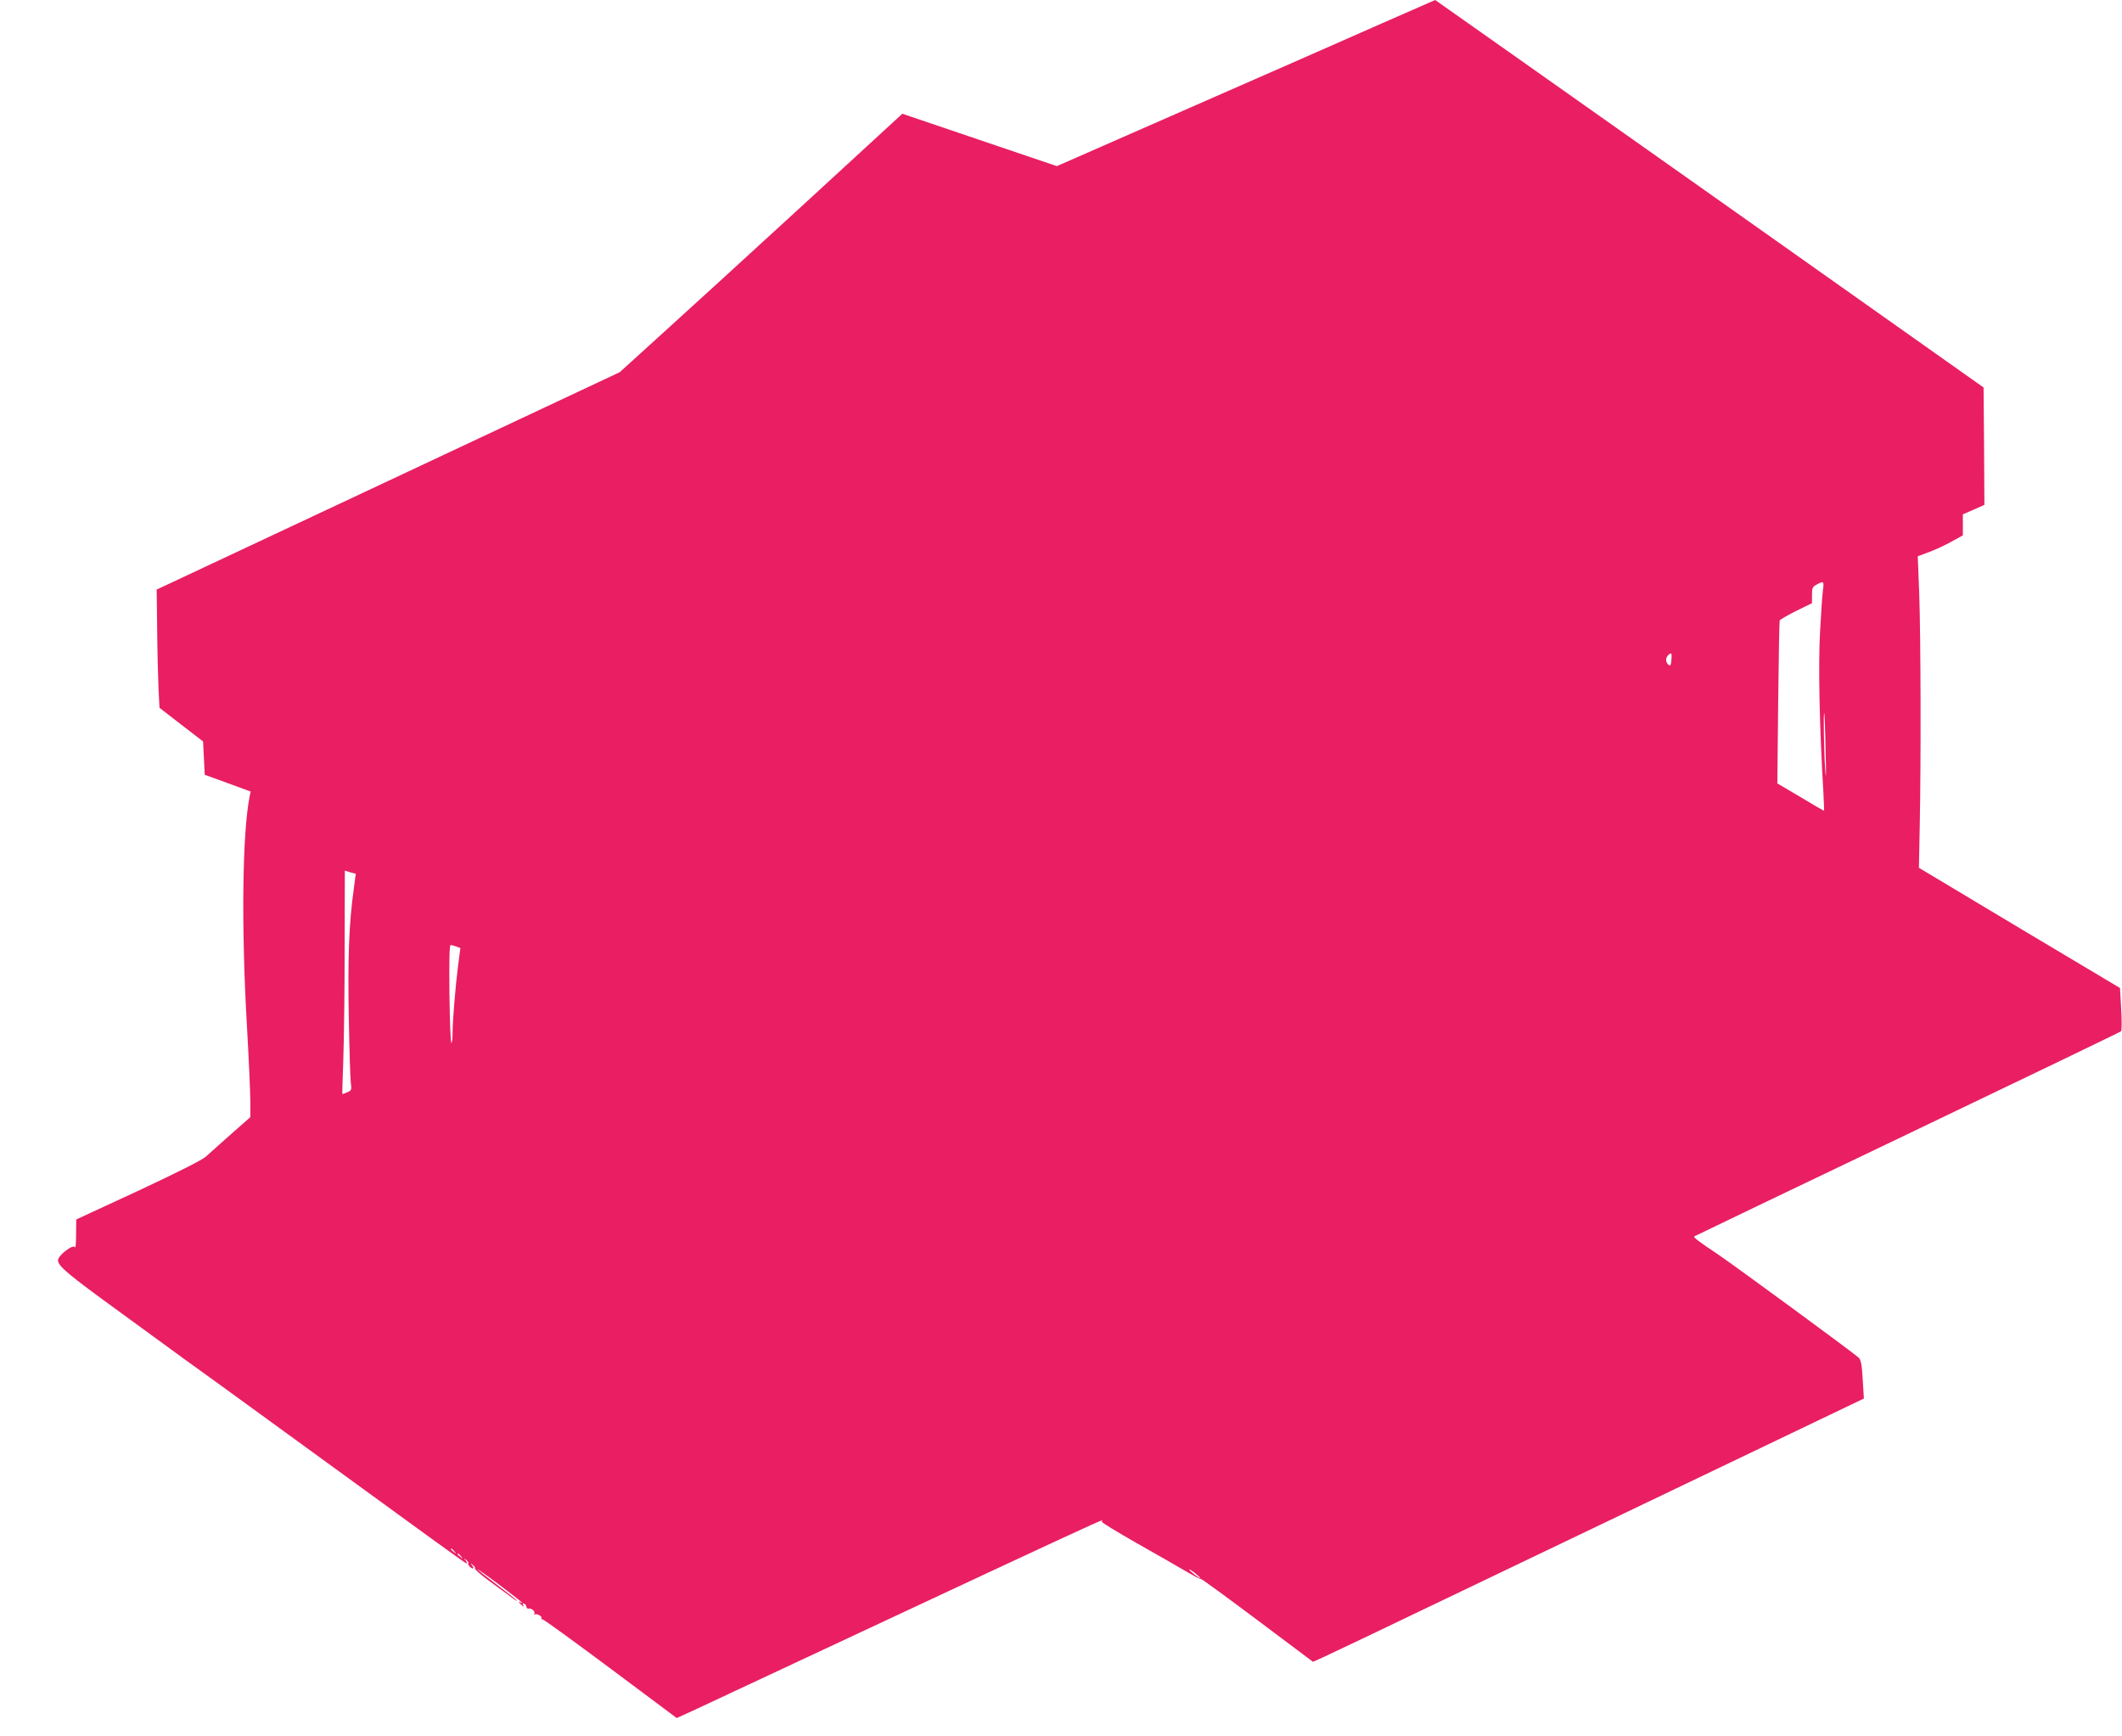
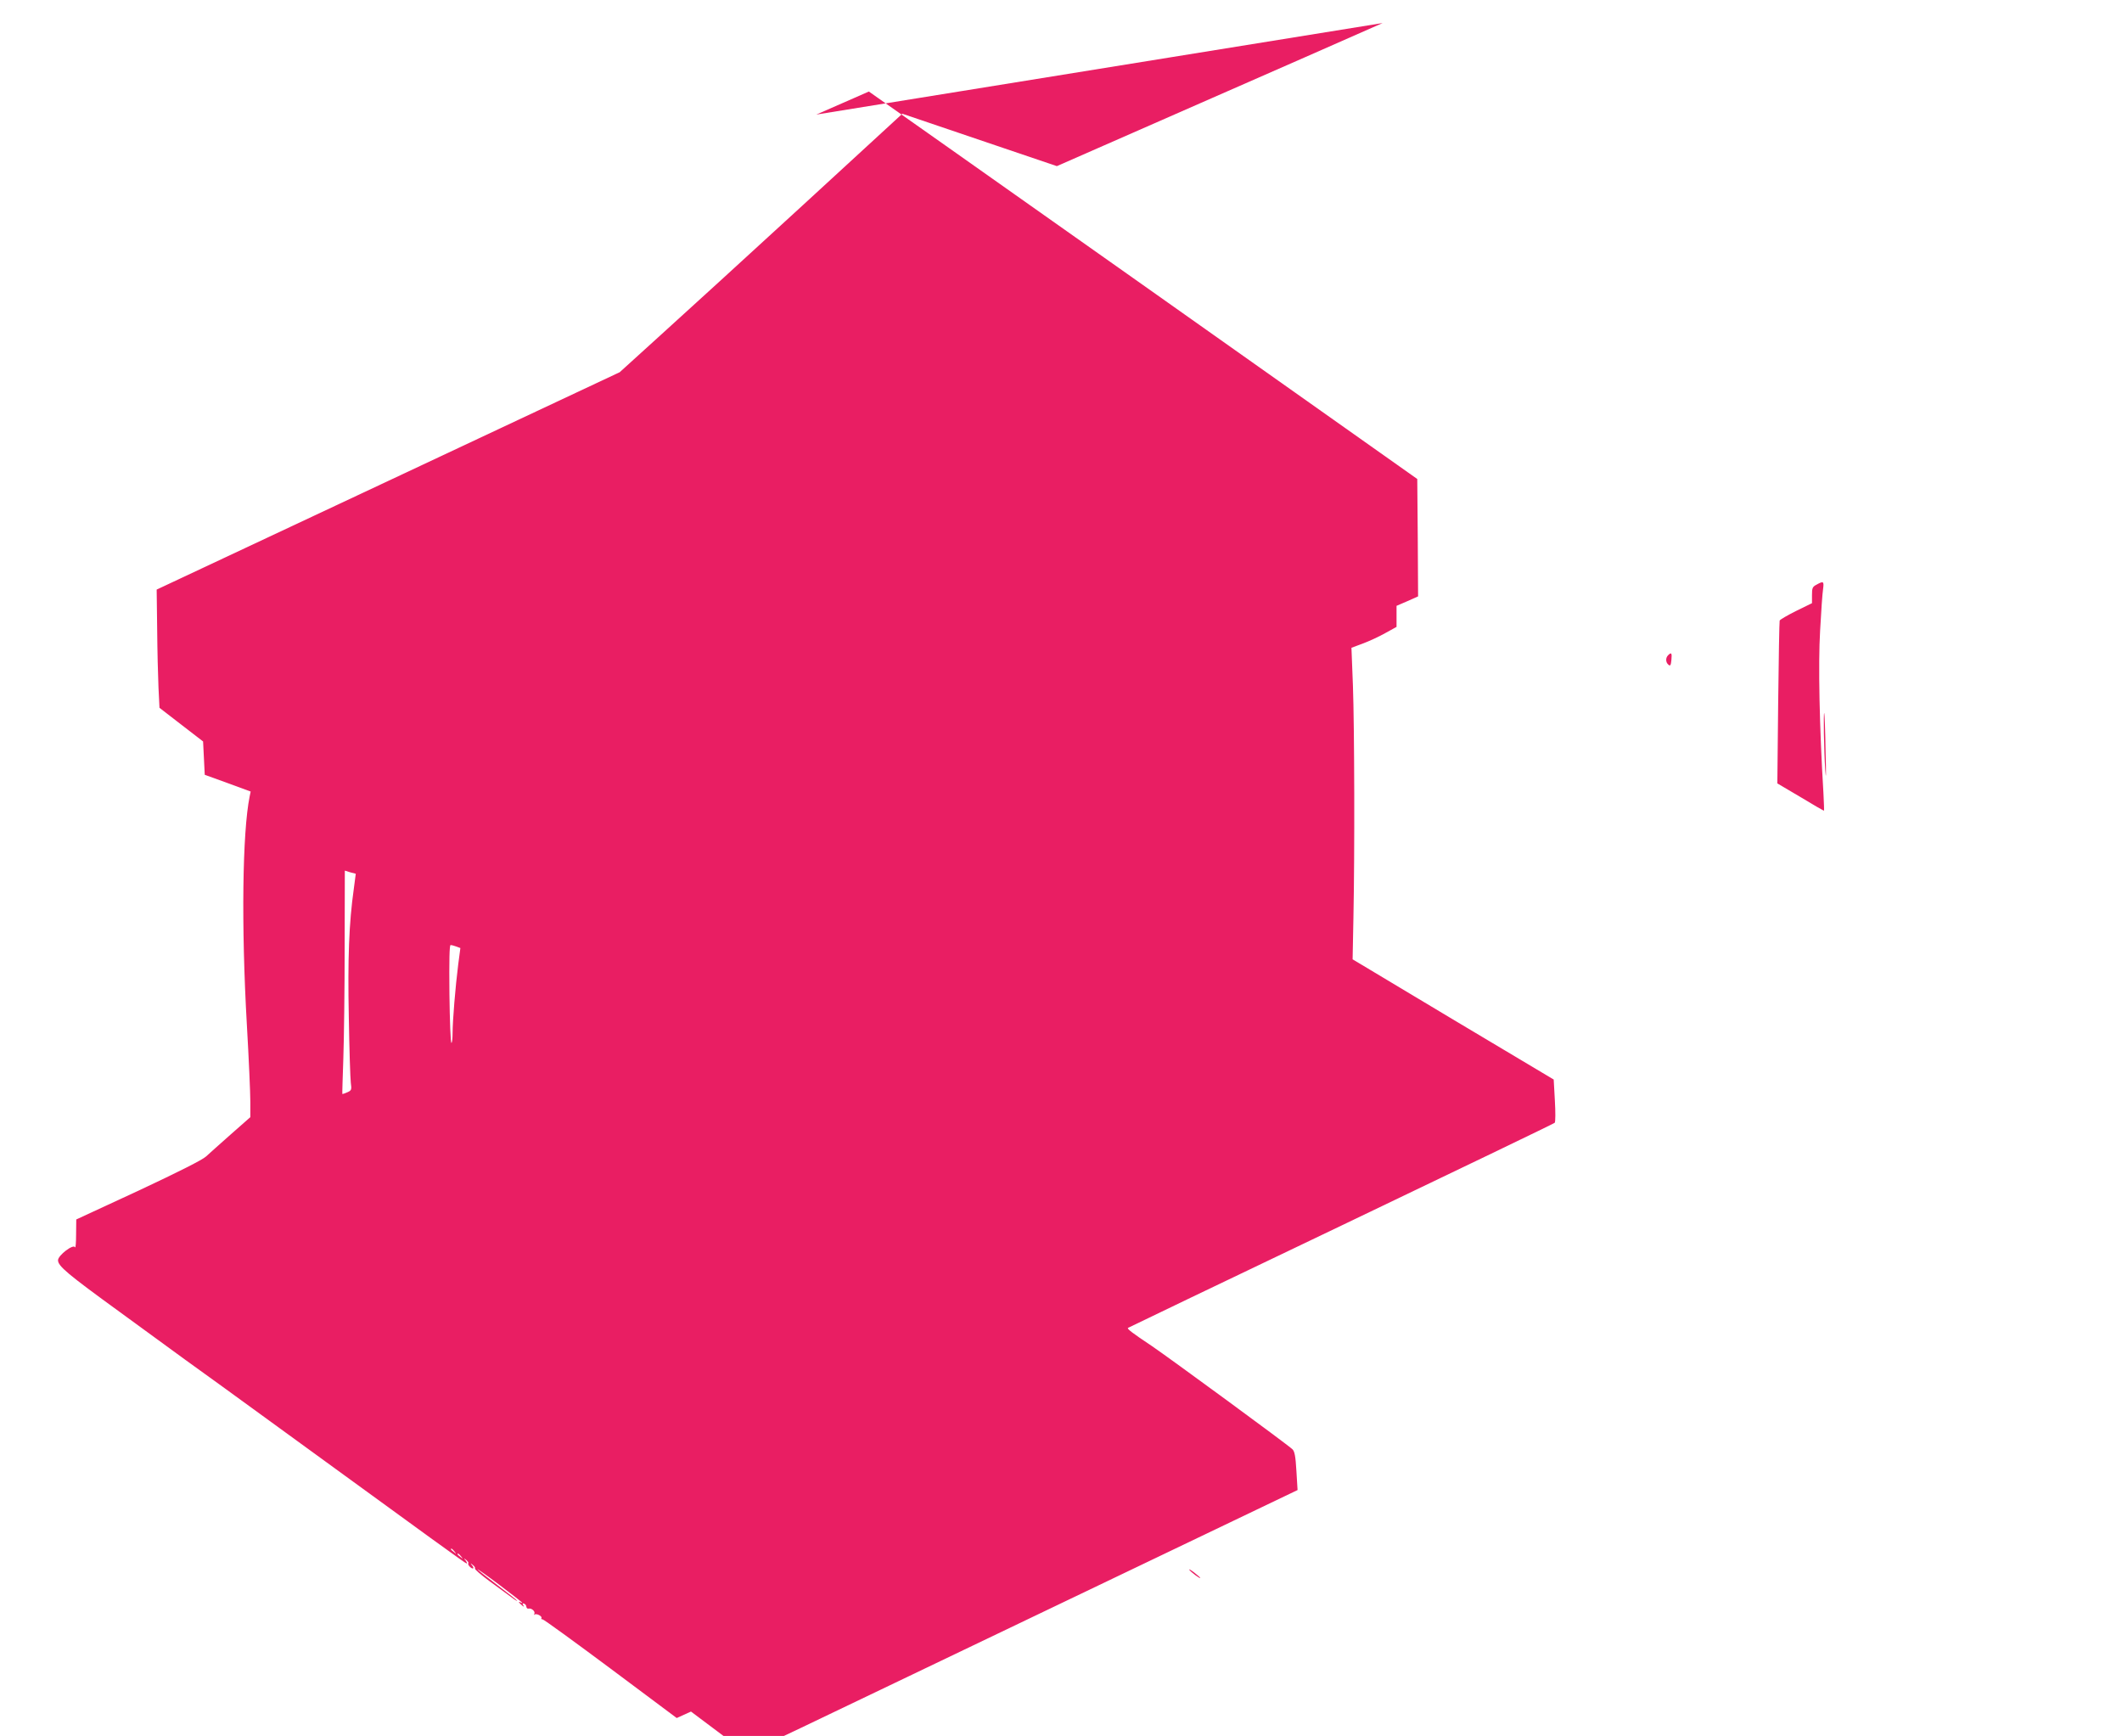
<svg xmlns="http://www.w3.org/2000/svg" version="1.0" width="1280pt" height="1047pt" viewBox="0 0 1280 1047" preserveAspectRatio="xMidYMid meet">
  <g transform="translate(0,1047) scale(0.1,-0.1)" fill="#e91e63" stroke="none">
-     <path d="M8340 10331 c-173 -77 -686 -302 -1140 -501 l-825 -362 -360 122 c-198 67 -408 138 -466 158 l-106 36 -604 -555 c-332 -305 -716 -655 -853 -779 l-248 -225 -1397 -656 -1396 -655 3 -235 c1 -129 5 -289 8 -356 l6 -122 132 -102 131 -101 5 -100 5 -101 138 -50 139 -51 -6 -29 c-44 -218 -51 -781 -17 -1376 12 -206 21 -416 21 -467 l0 -92 -117 -103 c-65 -57 -132 -118 -150 -134 -21 -20 -166 -93 -407 -206 l-376 -174 -1 -90 c0 -49 -3 -84 -6 -78 -9 23 -103 -48 -103 -78 0 -35 57 -83 371 -311 176 -128 353 -257 392 -286 40 -29 83 -60 97 -70 14 -9 200 -145 415 -301 1007 -733 1183 -861 1190 -861 4 0 1 8 -6 18 -13 15 -12 16 4 3 9 -8 15 -16 12 -19 -7 -7 15 -32 27 -32 6 0 4 8 -3 17 -13 16 -12 17 3 4 10 -7 16 -17 13 -21 -3 -5 37 -39 87 -76 51 -38 110 -81 131 -96 20 -16 37 -26 37 -23 0 2 -54 45 -120 95 -66 50 -120 93 -120 95 0 3 61 -40 135 -96 74 -56 135 -103 135 -106 0 -2 -4 -1 -10 2 -16 10 -11 -1 7 -16 14 -12 16 -12 9 0 -6 9 -4 12 5 9 8 -3 14 -11 14 -19 1 -8 7 -13 14 -11 18 4 42 -18 34 -32 -3 -6 -3 -8 2 -4 10 9 47 -10 41 -21 -3 -4 0 -8 7 -8 7 0 191 -134 410 -297 l399 -298 86 39 c48 22 575 269 1172 548 1014 474 1296 605 1307 605 2 0 2 -4 -1 -8 -2 -4 91 -61 207 -127 117 -66 251 -143 299 -171 48 -28 89 -50 92 -47 2 2 155 -109 340 -248 l336 -252 58 26 c31 14 406 192 832 397 426 204 1148 550 1604 768 l829 397 -7 115 c-5 89 -11 119 -24 131 -30 29 -744 552 -847 622 -120 80 -151 104 -145 110 3 2 581 280 1285 616 704 337 1284 616 1289 621 5 5 5 65 1 135 l-7 126 -607 362 -606 363 5 254 c8 396 6 1141 -3 1395 l-9 230 67 25 c38 14 99 42 136 63 l69 38 0 63 0 64 65 28 65 29 -2 354 -3 354 -1653 1169 c-909 642 -1654 1168 -1655 1168 -1 -1 -144 -63 -317 -139z m2657 -3413 c-4 -24 -12 -137 -18 -252 -12 -200 -4 -581 20 -979 3 -59 5 -107 3 -107 -2 0 -66 37 -142 83 l-139 82 5 485 c3 267 7 490 9 497 2 6 47 32 99 58 l96 47 0 49 c0 43 3 50 28 63 41 23 45 20 39 -26z m-915 -428 c-3 -33 -7 -39 -18 -29 -17 14 -18 41 -2 57 20 20 24 14 20 -28z m930 -550 c4 -143 3 -185 -2 -115 -8 119 -12 351 -6 344 2 -2 6 -105 8 -229z m-8866 -740 c0 0 -5 -42 -12 -92 -29 -205 -37 -421 -30 -773 3 -192 9 -370 12 -395 6 -43 4 -47 -21 -58 -15 -7 -29 -11 -30 -10 -1 2 2 98 6 213 4 116 8 418 8 672 l1 462 32 -10 c18 -5 33 -9 34 -9z m607 -439 l24 -9 -13 -99 c-17 -133 -34 -341 -34 -414 0 -32 -3 -59 -7 -59 -5 0 -10 133 -12 295 -2 204 0 295 7 295 6 0 22 -4 35 -9z m-12 -3648 c13 -16 12 -17 -3 -4 -10 7 -18 15 -18 17 0 8 8 3 21 -13z m40 -30 c13 -16 12 -17 -3 -4 -10 7 -18 15 -18 17 0 8 8 3 21 -13z m4459 -130 c0 -7 -58 36 -66 49 -4 7 9 -1 29 -16 20 -16 37 -30 37 -33z" />
+     <path d="M8340 10331 c-173 -77 -686 -302 -1140 -501 l-825 -362 -360 122 c-198 67 -408 138 -466 158 l-106 36 -604 -555 c-332 -305 -716 -655 -853 -779 l-248 -225 -1397 -656 -1396 -655 3 -235 c1 -129 5 -289 8 -356 l6 -122 132 -102 131 -101 5 -100 5 -101 138 -50 139 -51 -6 -29 c-44 -218 -51 -781 -17 -1376 12 -206 21 -416 21 -467 l0 -92 -117 -103 c-65 -57 -132 -118 -150 -134 -21 -20 -166 -93 -407 -206 l-376 -174 -1 -90 c0 -49 -3 -84 -6 -78 -9 23 -103 -48 -103 -78 0 -35 57 -83 371 -311 176 -128 353 -257 392 -286 40 -29 83 -60 97 -70 14 -9 200 -145 415 -301 1007 -733 1183 -861 1190 -861 4 0 1 8 -6 18 -13 15 -12 16 4 3 9 -8 15 -16 12 -19 -7 -7 15 -32 27 -32 6 0 4 8 -3 17 -13 16 -12 17 3 4 10 -7 16 -17 13 -21 -3 -5 37 -39 87 -76 51 -38 110 -81 131 -96 20 -16 37 -26 37 -23 0 2 -54 45 -120 95 -66 50 -120 93 -120 95 0 3 61 -40 135 -96 74 -56 135 -103 135 -106 0 -2 -4 -1 -10 2 -16 10 -11 -1 7 -16 14 -12 16 -12 9 0 -6 9 -4 12 5 9 8 -3 14 -11 14 -19 1 -8 7 -13 14 -11 18 4 42 -18 34 -32 -3 -6 -3 -8 2 -4 10 9 47 -10 41 -21 -3 -4 0 -8 7 -8 7 0 191 -134 410 -297 l399 -298 86 39 l336 -252 58 26 c31 14 406 192 832 397 426 204 1148 550 1604 768 l829 397 -7 115 c-5 89 -11 119 -24 131 -30 29 -744 552 -847 622 -120 80 -151 104 -145 110 3 2 581 280 1285 616 704 337 1284 616 1289 621 5 5 5 65 1 135 l-7 126 -607 362 -606 363 5 254 c8 396 6 1141 -3 1395 l-9 230 67 25 c38 14 99 42 136 63 l69 38 0 63 0 64 65 28 65 29 -2 354 -3 354 -1653 1169 c-909 642 -1654 1168 -1655 1168 -1 -1 -144 -63 -317 -139z m2657 -3413 c-4 -24 -12 -137 -18 -252 -12 -200 -4 -581 20 -979 3 -59 5 -107 3 -107 -2 0 -66 37 -142 83 l-139 82 5 485 c3 267 7 490 9 497 2 6 47 32 99 58 l96 47 0 49 c0 43 3 50 28 63 41 23 45 20 39 -26z m-915 -428 c-3 -33 -7 -39 -18 -29 -17 14 -18 41 -2 57 20 20 24 14 20 -28z m930 -550 c4 -143 3 -185 -2 -115 -8 119 -12 351 -6 344 2 -2 6 -105 8 -229z m-8866 -740 c0 0 -5 -42 -12 -92 -29 -205 -37 -421 -30 -773 3 -192 9 -370 12 -395 6 -43 4 -47 -21 -58 -15 -7 -29 -11 -30 -10 -1 2 2 98 6 213 4 116 8 418 8 672 l1 462 32 -10 c18 -5 33 -9 34 -9z m607 -439 l24 -9 -13 -99 c-17 -133 -34 -341 -34 -414 0 -32 -3 -59 -7 -59 -5 0 -10 133 -12 295 -2 204 0 295 7 295 6 0 22 -4 35 -9z m-12 -3648 c13 -16 12 -17 -3 -4 -10 7 -18 15 -18 17 0 8 8 3 21 -13z m40 -30 c13 -16 12 -17 -3 -4 -10 7 -18 15 -18 17 0 8 8 3 21 -13z m4459 -130 c0 -7 -58 36 -66 49 -4 7 9 -1 29 -16 20 -16 37 -30 37 -33z" />
  </g>
</svg>